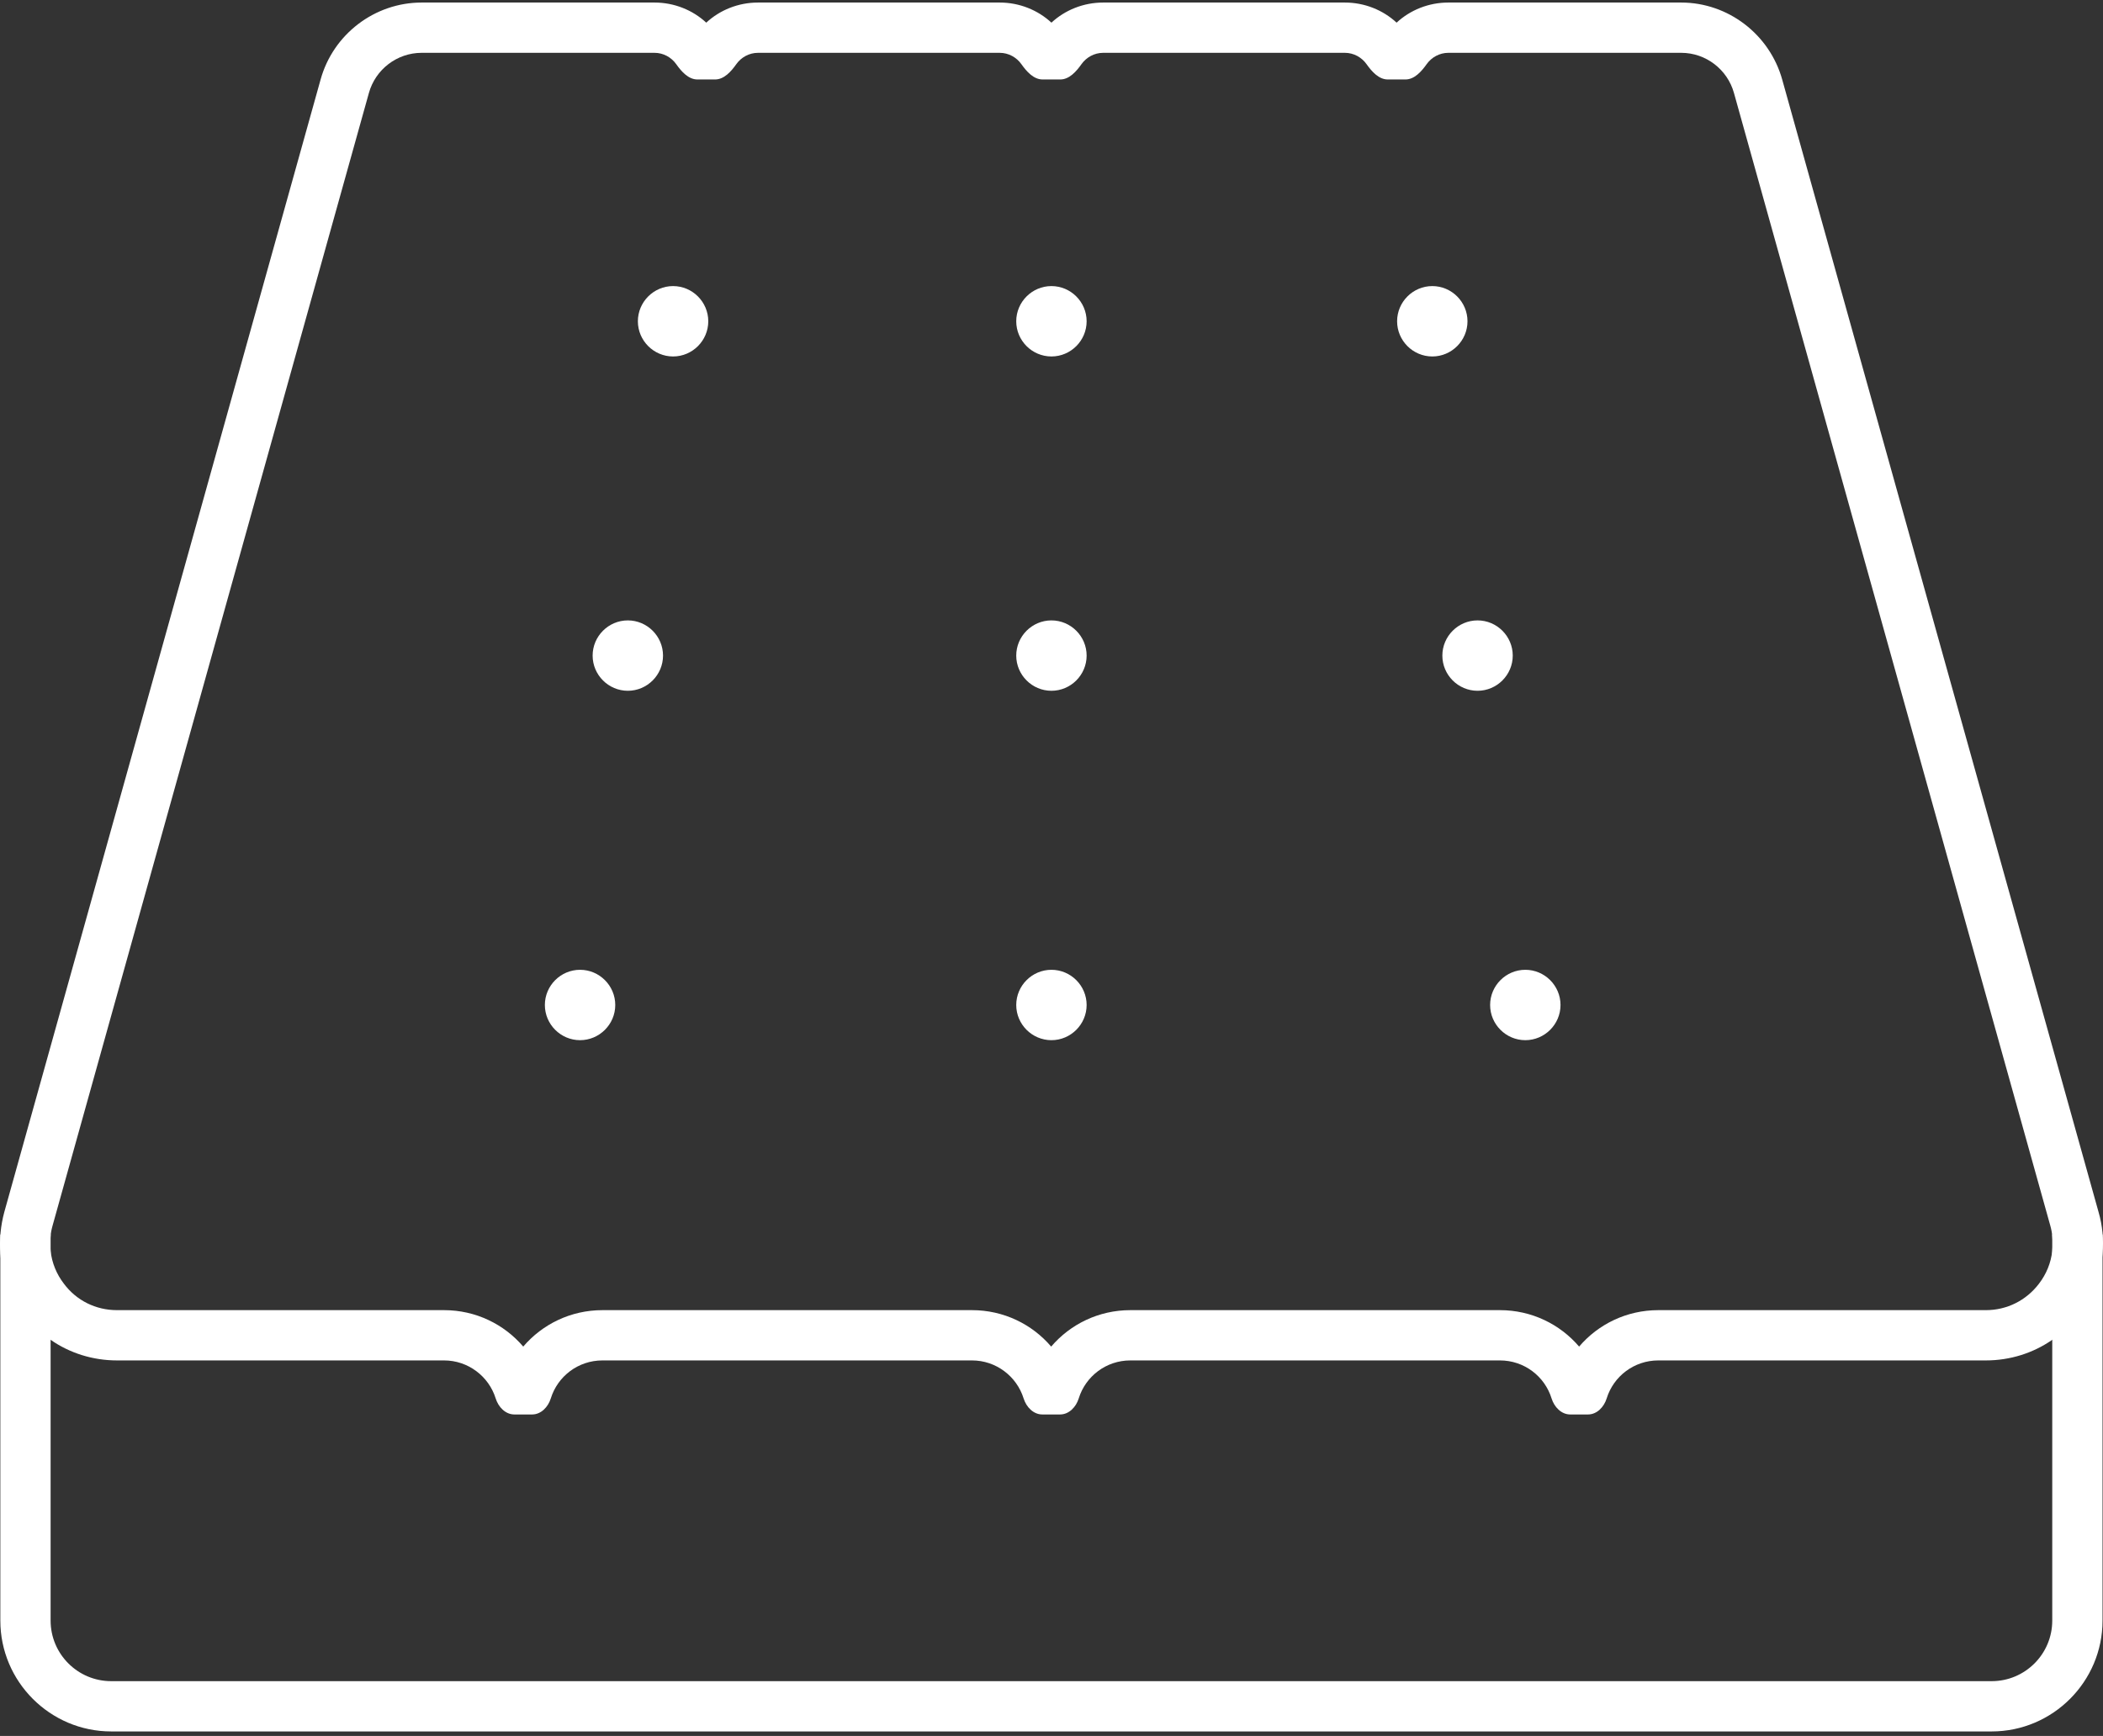
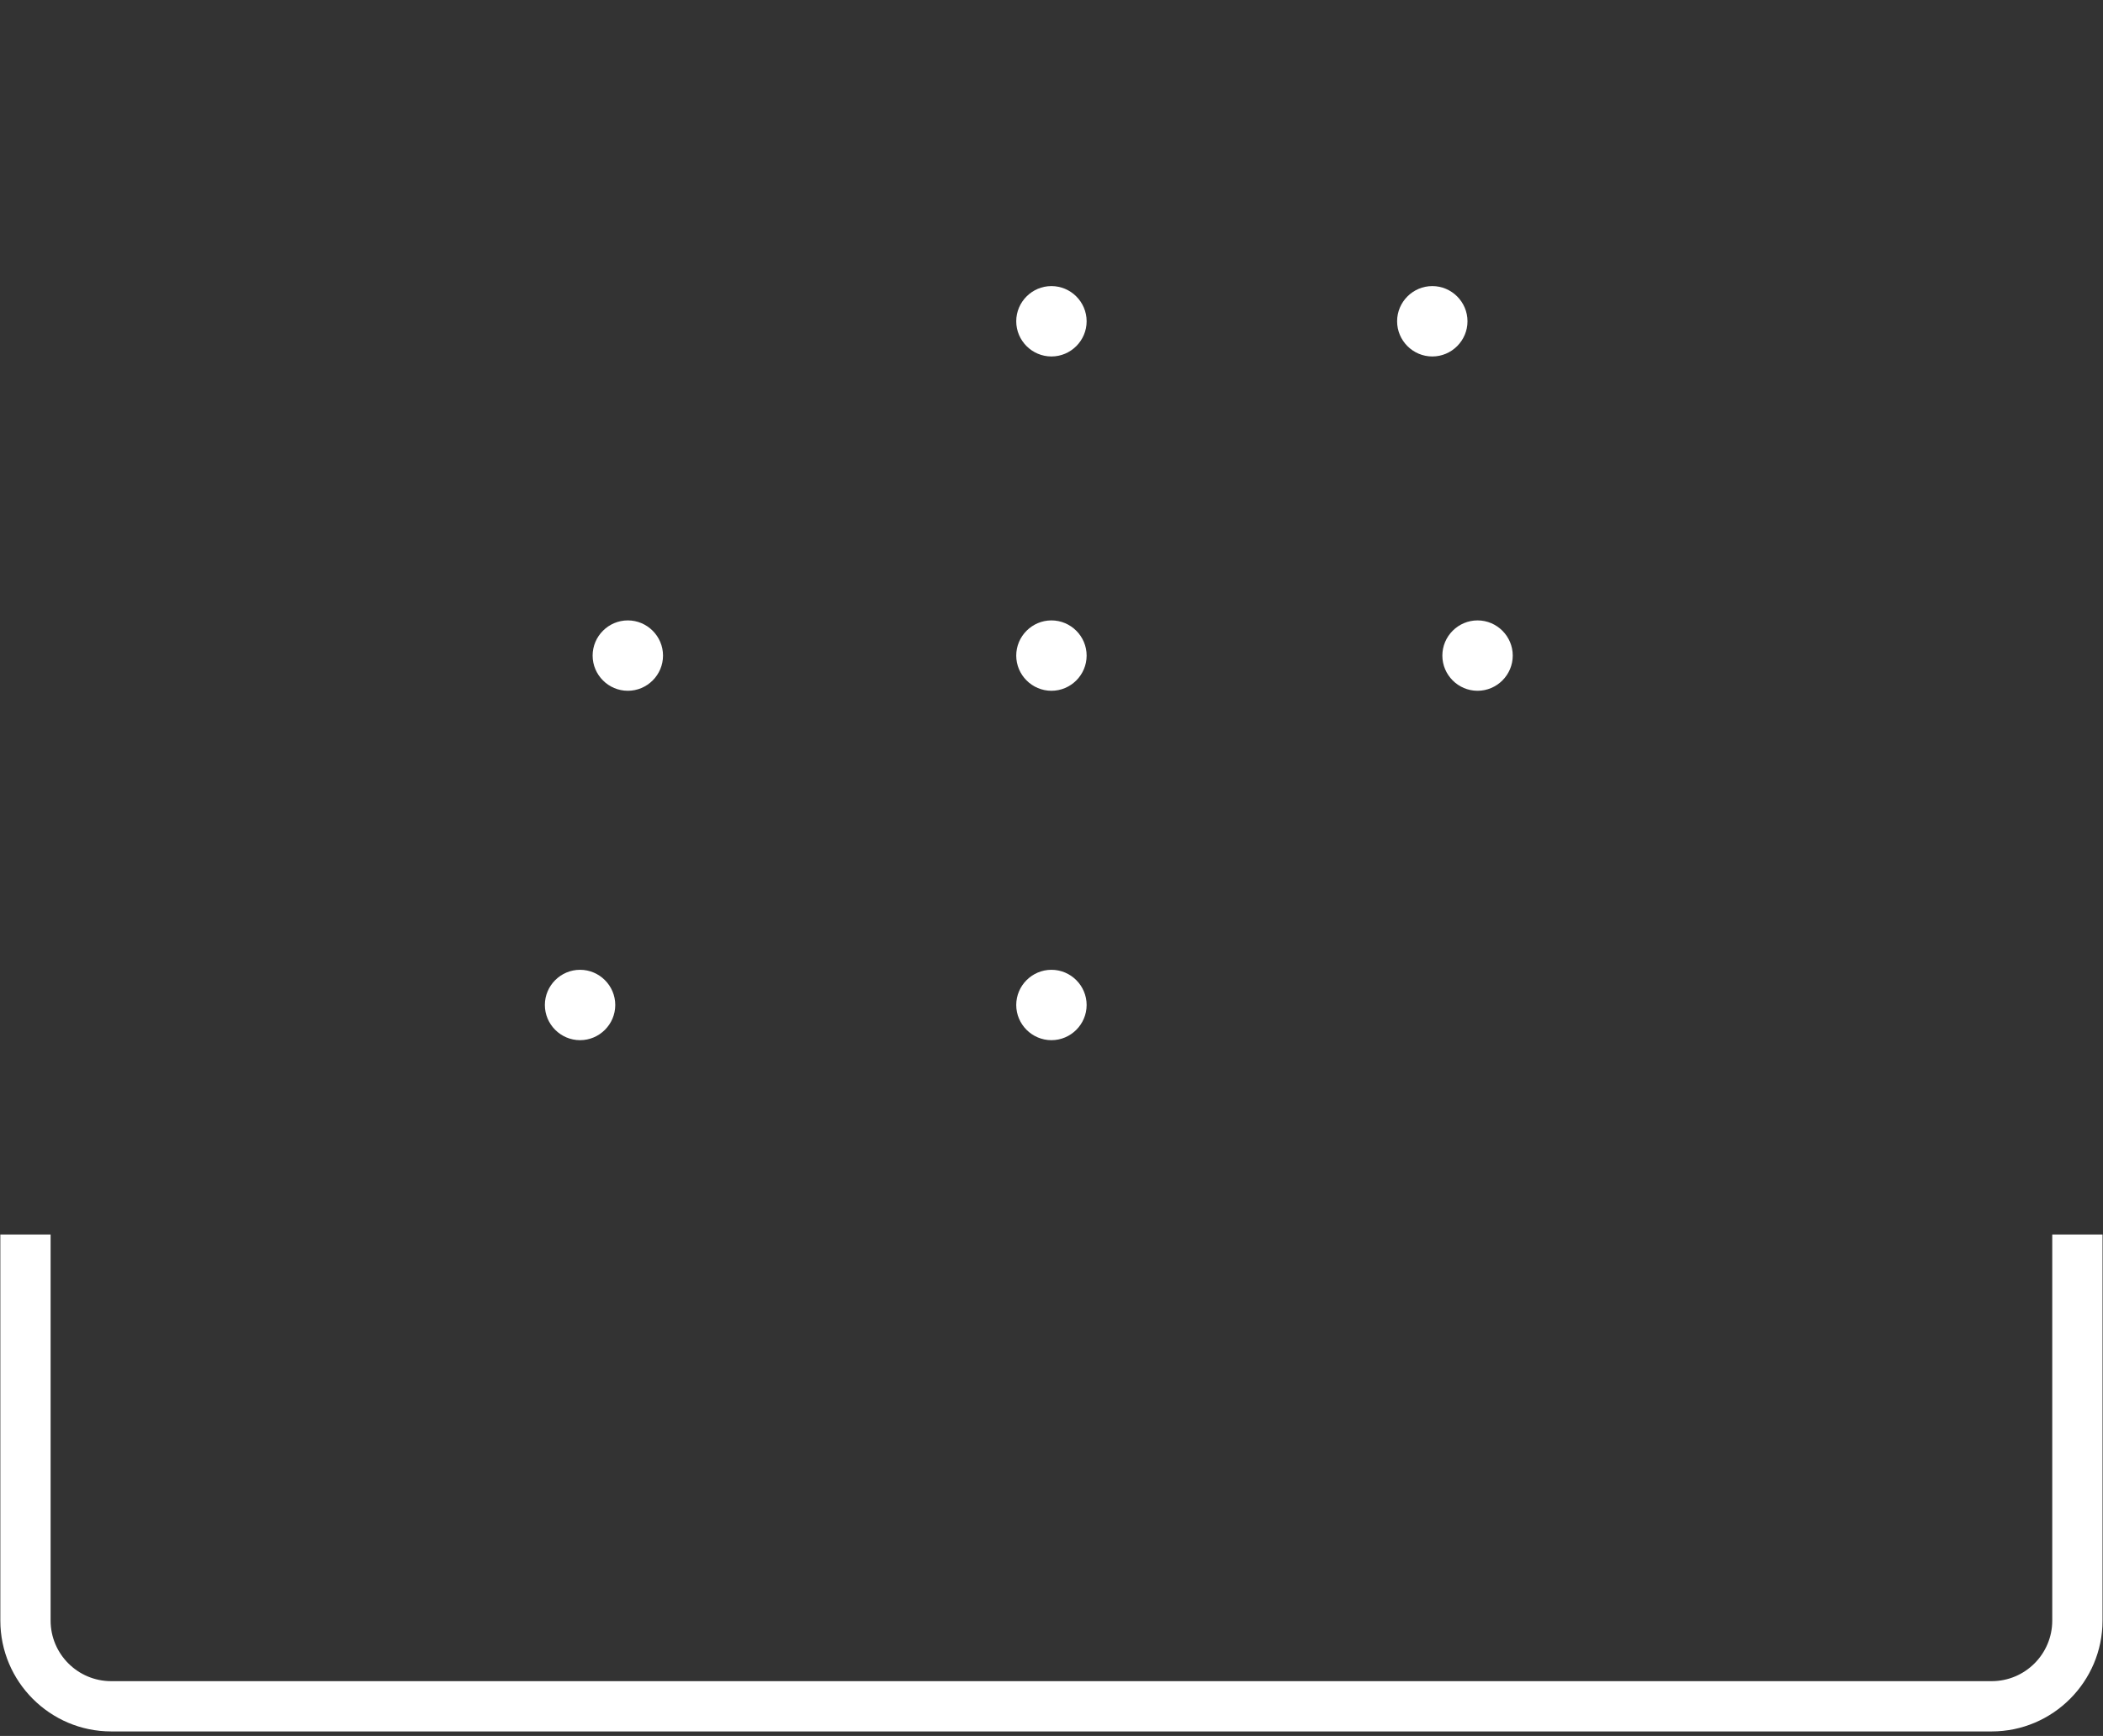
<svg xmlns="http://www.w3.org/2000/svg" width="258" height="213" viewBox="0 0 258 213" fill="none">
  <rect x="0" y="0" width="258" height="213" fill="#333333" stroke="none" />
  <path d="M244.341 212.445H13.642C6.148 212.445 0.041 206.338 0.041 198.843V151.47H6.209V198.843C6.209 202.945 9.54 206.276 13.642 206.276H244.341C248.443 206.276 251.774 202.945 251.774 198.843V151.47H257.943V198.843C257.943 206.338 251.836 212.445 244.341 212.445Z" fill="white" />
-   <path d="M257.449 148.694L218.65 9.781C217.108 4.229 212.019 0.312 206.251 0.312H177.691C175.255 0.312 173.003 1.238 171.338 2.78C169.672 1.238 167.421 0.312 164.984 0.312H135.345C132.909 0.312 130.657 1.238 128.992 2.78C127.326 1.238 125.075 0.312 122.638 0.312H92.999C90.562 0.312 88.311 1.238 86.645 2.78C84.98 1.238 82.728 0.312 80.292 0.312H51.732C45.965 0.312 40.876 4.199 39.334 9.75L0.534 148.694C0.072 150.39 -0.083 152.117 0.041 153.814C0.257 156.466 1.244 159.057 2.909 161.247C3.865 162.48 4.976 163.529 6.209 164.393C8.553 166.027 11.391 166.922 14.351 166.922H54.477C57.436 166.922 59.967 168.879 60.81 171.583C61.138 172.637 62.004 173.553 63.108 173.553H65.277C66.381 173.553 67.246 172.637 67.573 171.582C68.409 168.878 70.924 166.922 73.908 166.922H119.246C122.204 166.922 124.735 168.879 125.578 171.583C125.907 172.637 126.772 173.553 127.877 173.553H130.045C131.15 173.553 132.015 172.637 132.341 171.582C133.178 168.878 135.693 166.922 138.676 166.922H184.014C186.998 166.922 189.513 168.878 190.349 171.582C190.675 172.637 191.541 173.553 192.645 173.553H194.814C195.918 173.553 196.783 172.637 197.11 171.582C197.946 168.878 200.461 166.922 203.445 166.922H243.632C246.593 166.922 249.43 166.027 251.774 164.393C253.008 163.529 254.118 162.48 255.074 161.247C256.74 159.026 257.727 156.466 257.943 153.814C258.097 152.117 257.943 150.39 257.449 148.694ZM251.774 153.475C251.62 154.924 251.065 156.312 250.14 157.515C248.567 159.581 246.192 160.753 243.632 160.753H203.445C199.559 160.753 196.073 162.48 193.729 165.225C191.385 162.48 187.9 160.753 184.014 160.753H138.676C134.79 160.753 131.305 162.48 128.961 165.225C126.617 162.48 123.132 160.753 119.246 160.753H73.908C70.022 160.753 66.536 162.48 64.192 165.225C61.848 162.48 58.363 160.753 54.477 160.753H14.351C11.761 160.753 9.386 159.581 7.844 157.515C6.919 156.312 6.363 154.924 6.209 153.475C6.148 152.889 6.148 152.302 6.209 151.686C6.24 151.223 6.333 150.791 6.456 150.359L45.255 11.416C46.057 8.517 48.71 6.481 51.732 6.481H80.292C81.387 6.481 82.366 7.035 82.961 7.875C83.599 8.777 84.457 9.75 85.561 9.75H87.73C88.834 9.75 89.692 8.777 90.33 7.875C90.925 7.035 91.904 6.481 92.999 6.481H122.638C123.733 6.481 124.712 7.035 125.307 7.875C125.946 8.777 126.803 9.75 127.908 9.75H130.076C131.18 9.75 132.038 8.777 132.676 7.875C133.271 7.035 134.251 6.481 135.345 6.481H164.984C166.079 6.481 167.058 7.035 167.653 7.875C168.292 8.777 169.149 9.75 170.254 9.75H172.422C173.527 9.75 174.384 8.777 175.023 7.875C175.618 7.035 176.597 6.481 177.691 6.481H206.251C209.274 6.481 211.926 8.517 212.728 11.416L251.527 150.359C251.651 150.791 251.743 151.254 251.774 151.686C251.836 152.272 251.836 152.889 251.774 153.475Z" fill="white" />
  <path d="M75.481 123.311C75.481 125.685 73.537 127.628 71.163 127.628C68.788 127.628 66.845 125.685 66.845 123.311C66.845 120.936 68.788 118.993 71.163 118.993C73.537 118.993 75.481 120.936 75.481 123.311Z" fill="white" />
  <path d="M133.31 123.311C133.31 125.685 131.367 127.628 128.992 127.628C126.617 127.628 124.674 125.685 124.674 123.311C124.674 120.936 126.617 118.993 128.992 118.993C131.367 118.993 133.31 120.936 133.31 123.311Z" fill="white" />
-   <path d="M191.447 123.311C191.447 125.685 189.504 127.628 187.129 127.628C184.754 127.628 182.811 125.685 182.811 123.311C182.811 120.936 184.754 118.993 187.129 118.993C189.504 118.993 191.447 120.936 191.447 123.311Z" fill="white" />
  <path d="M81.341 80.44C81.341 82.815 79.398 84.758 77.023 84.758C74.648 84.758 72.705 82.815 72.705 80.44C72.705 78.065 74.648 76.122 77.023 76.122C79.398 76.122 81.341 78.065 81.341 80.44Z" fill="white" />
  <path d="M133.31 80.44C133.31 82.815 131.367 84.758 128.992 84.758C126.617 84.758 124.674 82.815 124.674 80.44C124.674 78.065 126.617 76.122 128.992 76.122C131.367 76.122 133.31 78.065 133.31 80.44Z" fill="white" />
  <path d="M185.587 80.44C185.587 82.815 183.644 84.758 181.269 84.758C178.894 84.758 176.951 82.815 176.951 80.44C176.951 78.065 178.894 76.122 181.269 76.122C183.644 76.122 185.587 78.065 185.587 80.44Z" fill="white" />
-   <path d="M86.892 39.42C86.892 41.795 84.949 43.738 82.574 43.738C80.199 43.738 78.256 41.795 78.256 39.42C78.256 37.045 80.199 35.102 82.574 35.102C84.949 35.102 86.892 37.045 86.892 39.42Z" fill="white" />
  <path d="M133.31 39.42C133.31 41.795 131.367 43.738 128.992 43.738C126.617 43.738 124.674 41.795 124.674 39.42C124.674 37.045 126.617 35.102 128.992 35.102C131.367 35.102 133.31 37.045 133.31 39.42Z" fill="white" />
  <path d="M180.035 39.42C180.035 41.795 178.092 43.738 175.718 43.738C173.343 43.738 171.4 41.795 171.4 39.42C171.4 37.045 173.343 35.102 175.718 35.102C178.092 35.102 180.035 37.045 180.035 39.42Z" fill="white" />
</svg>